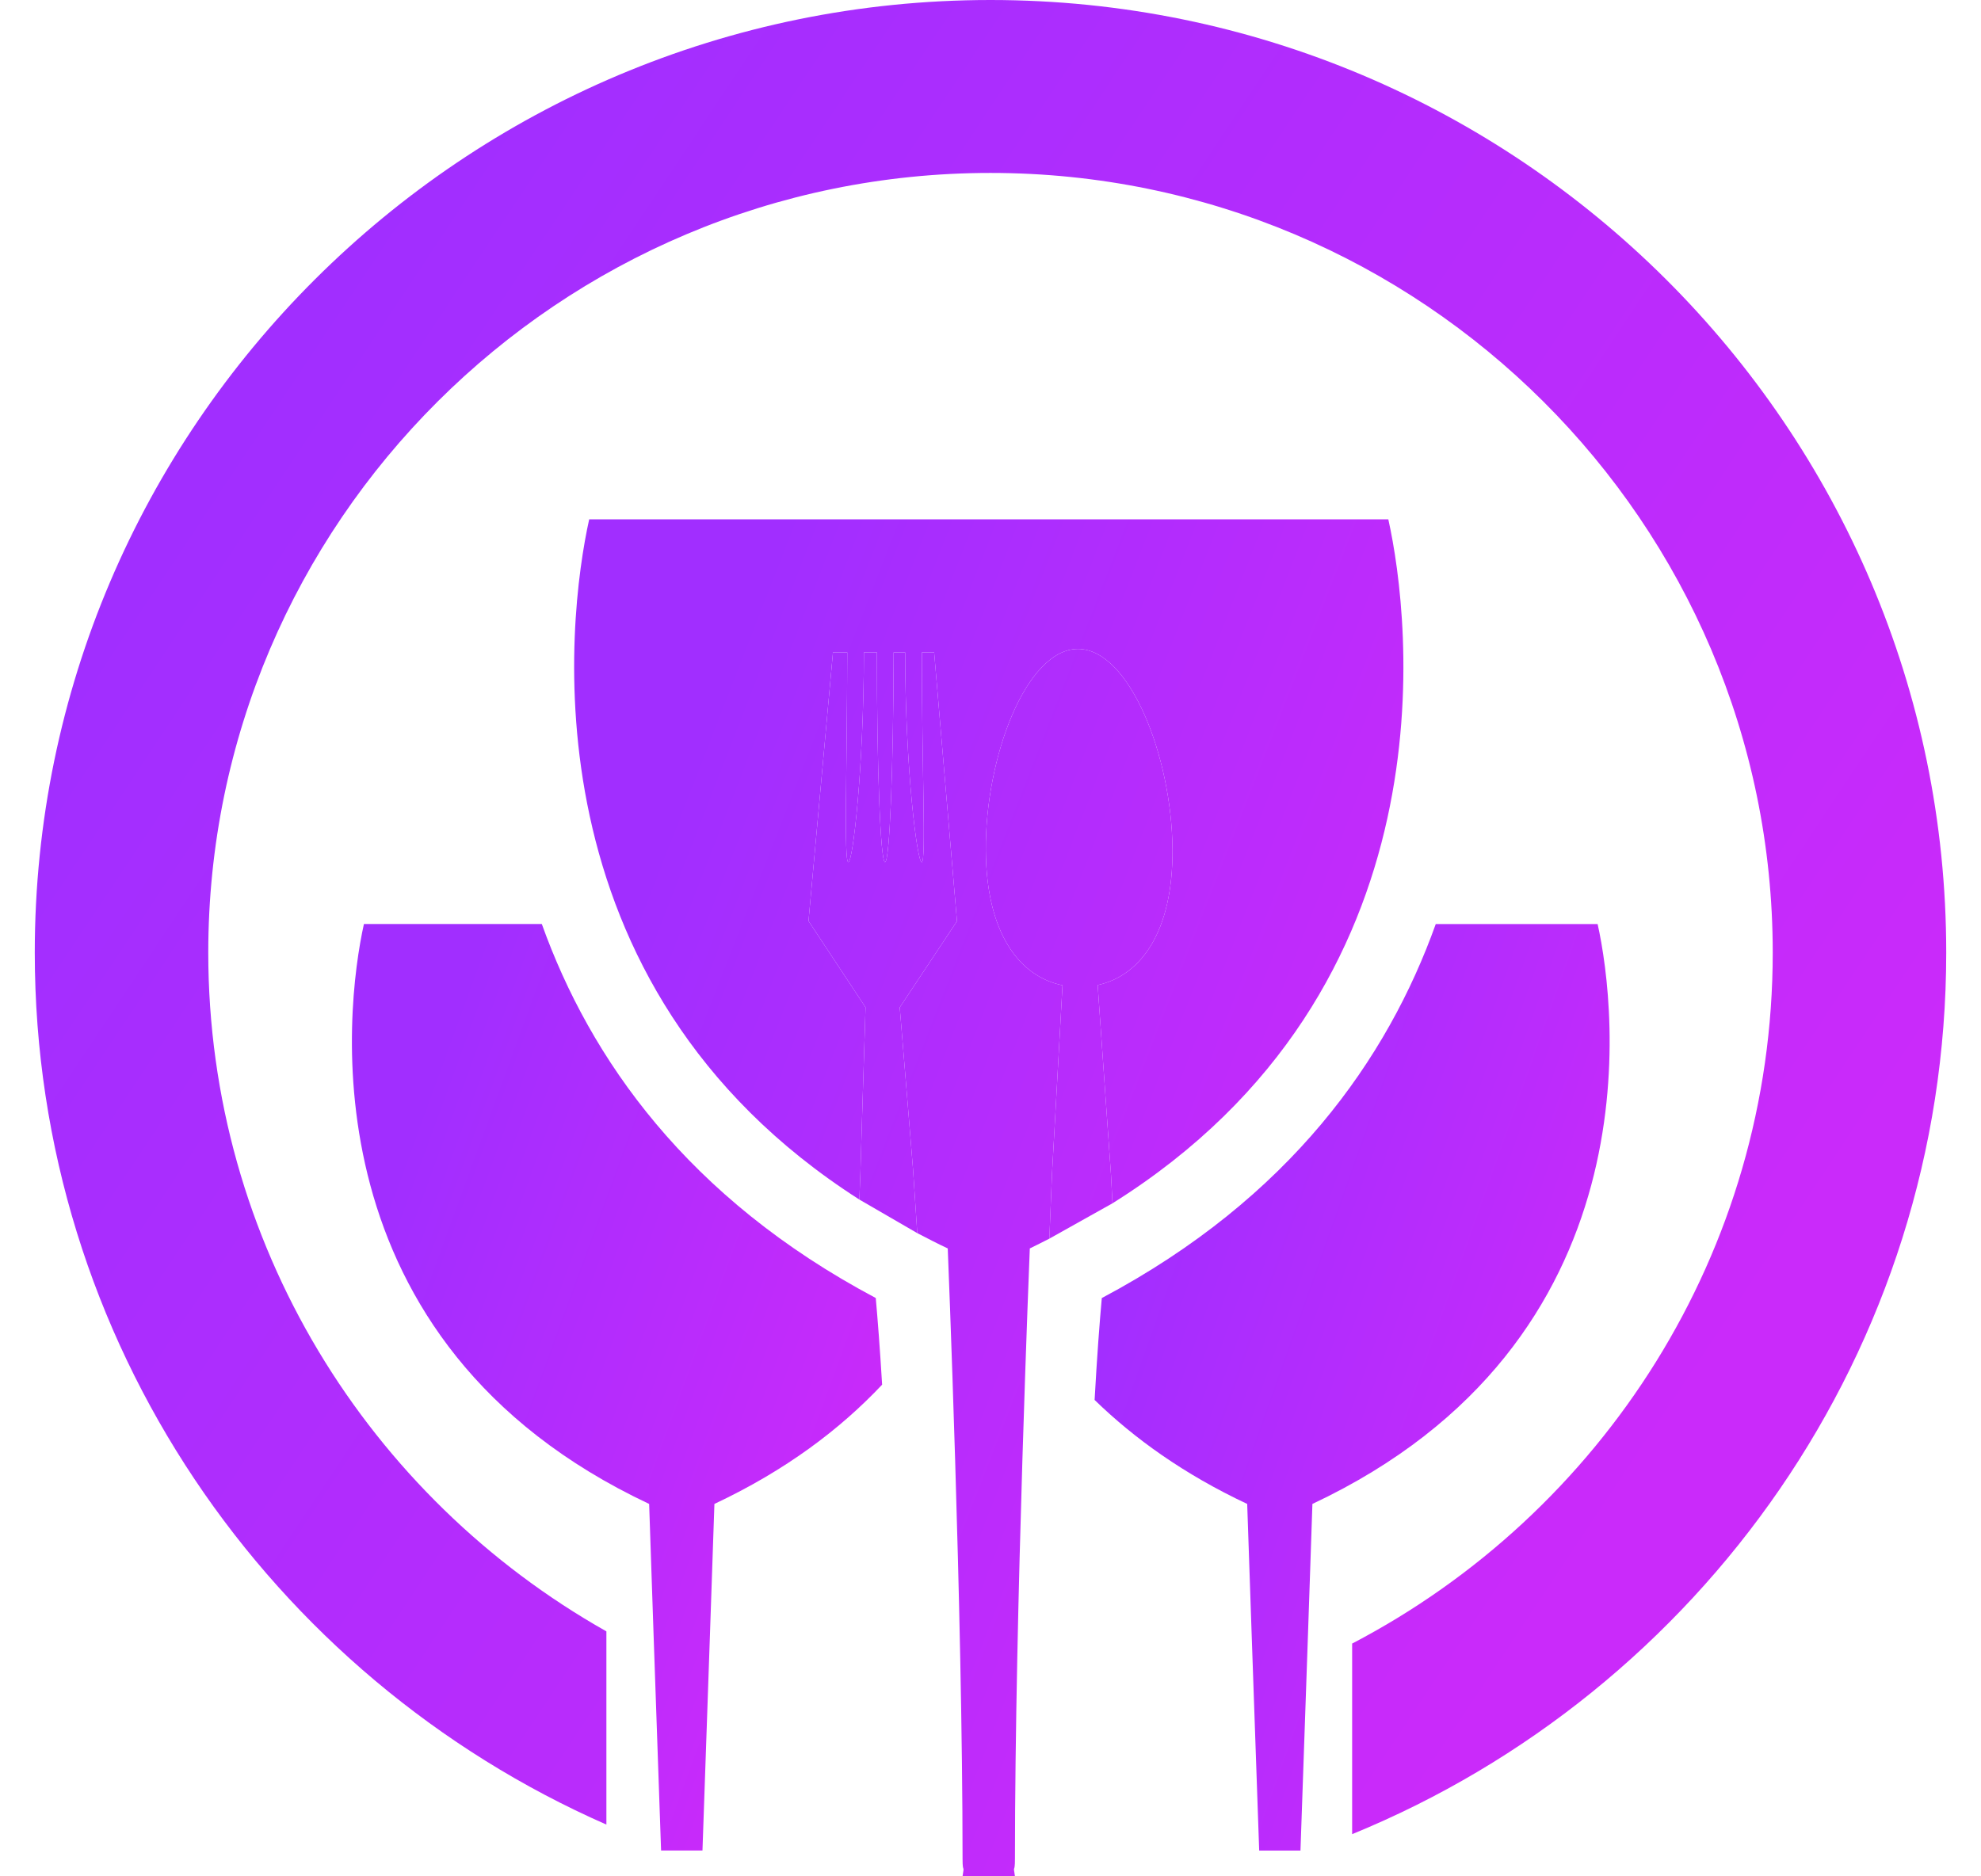
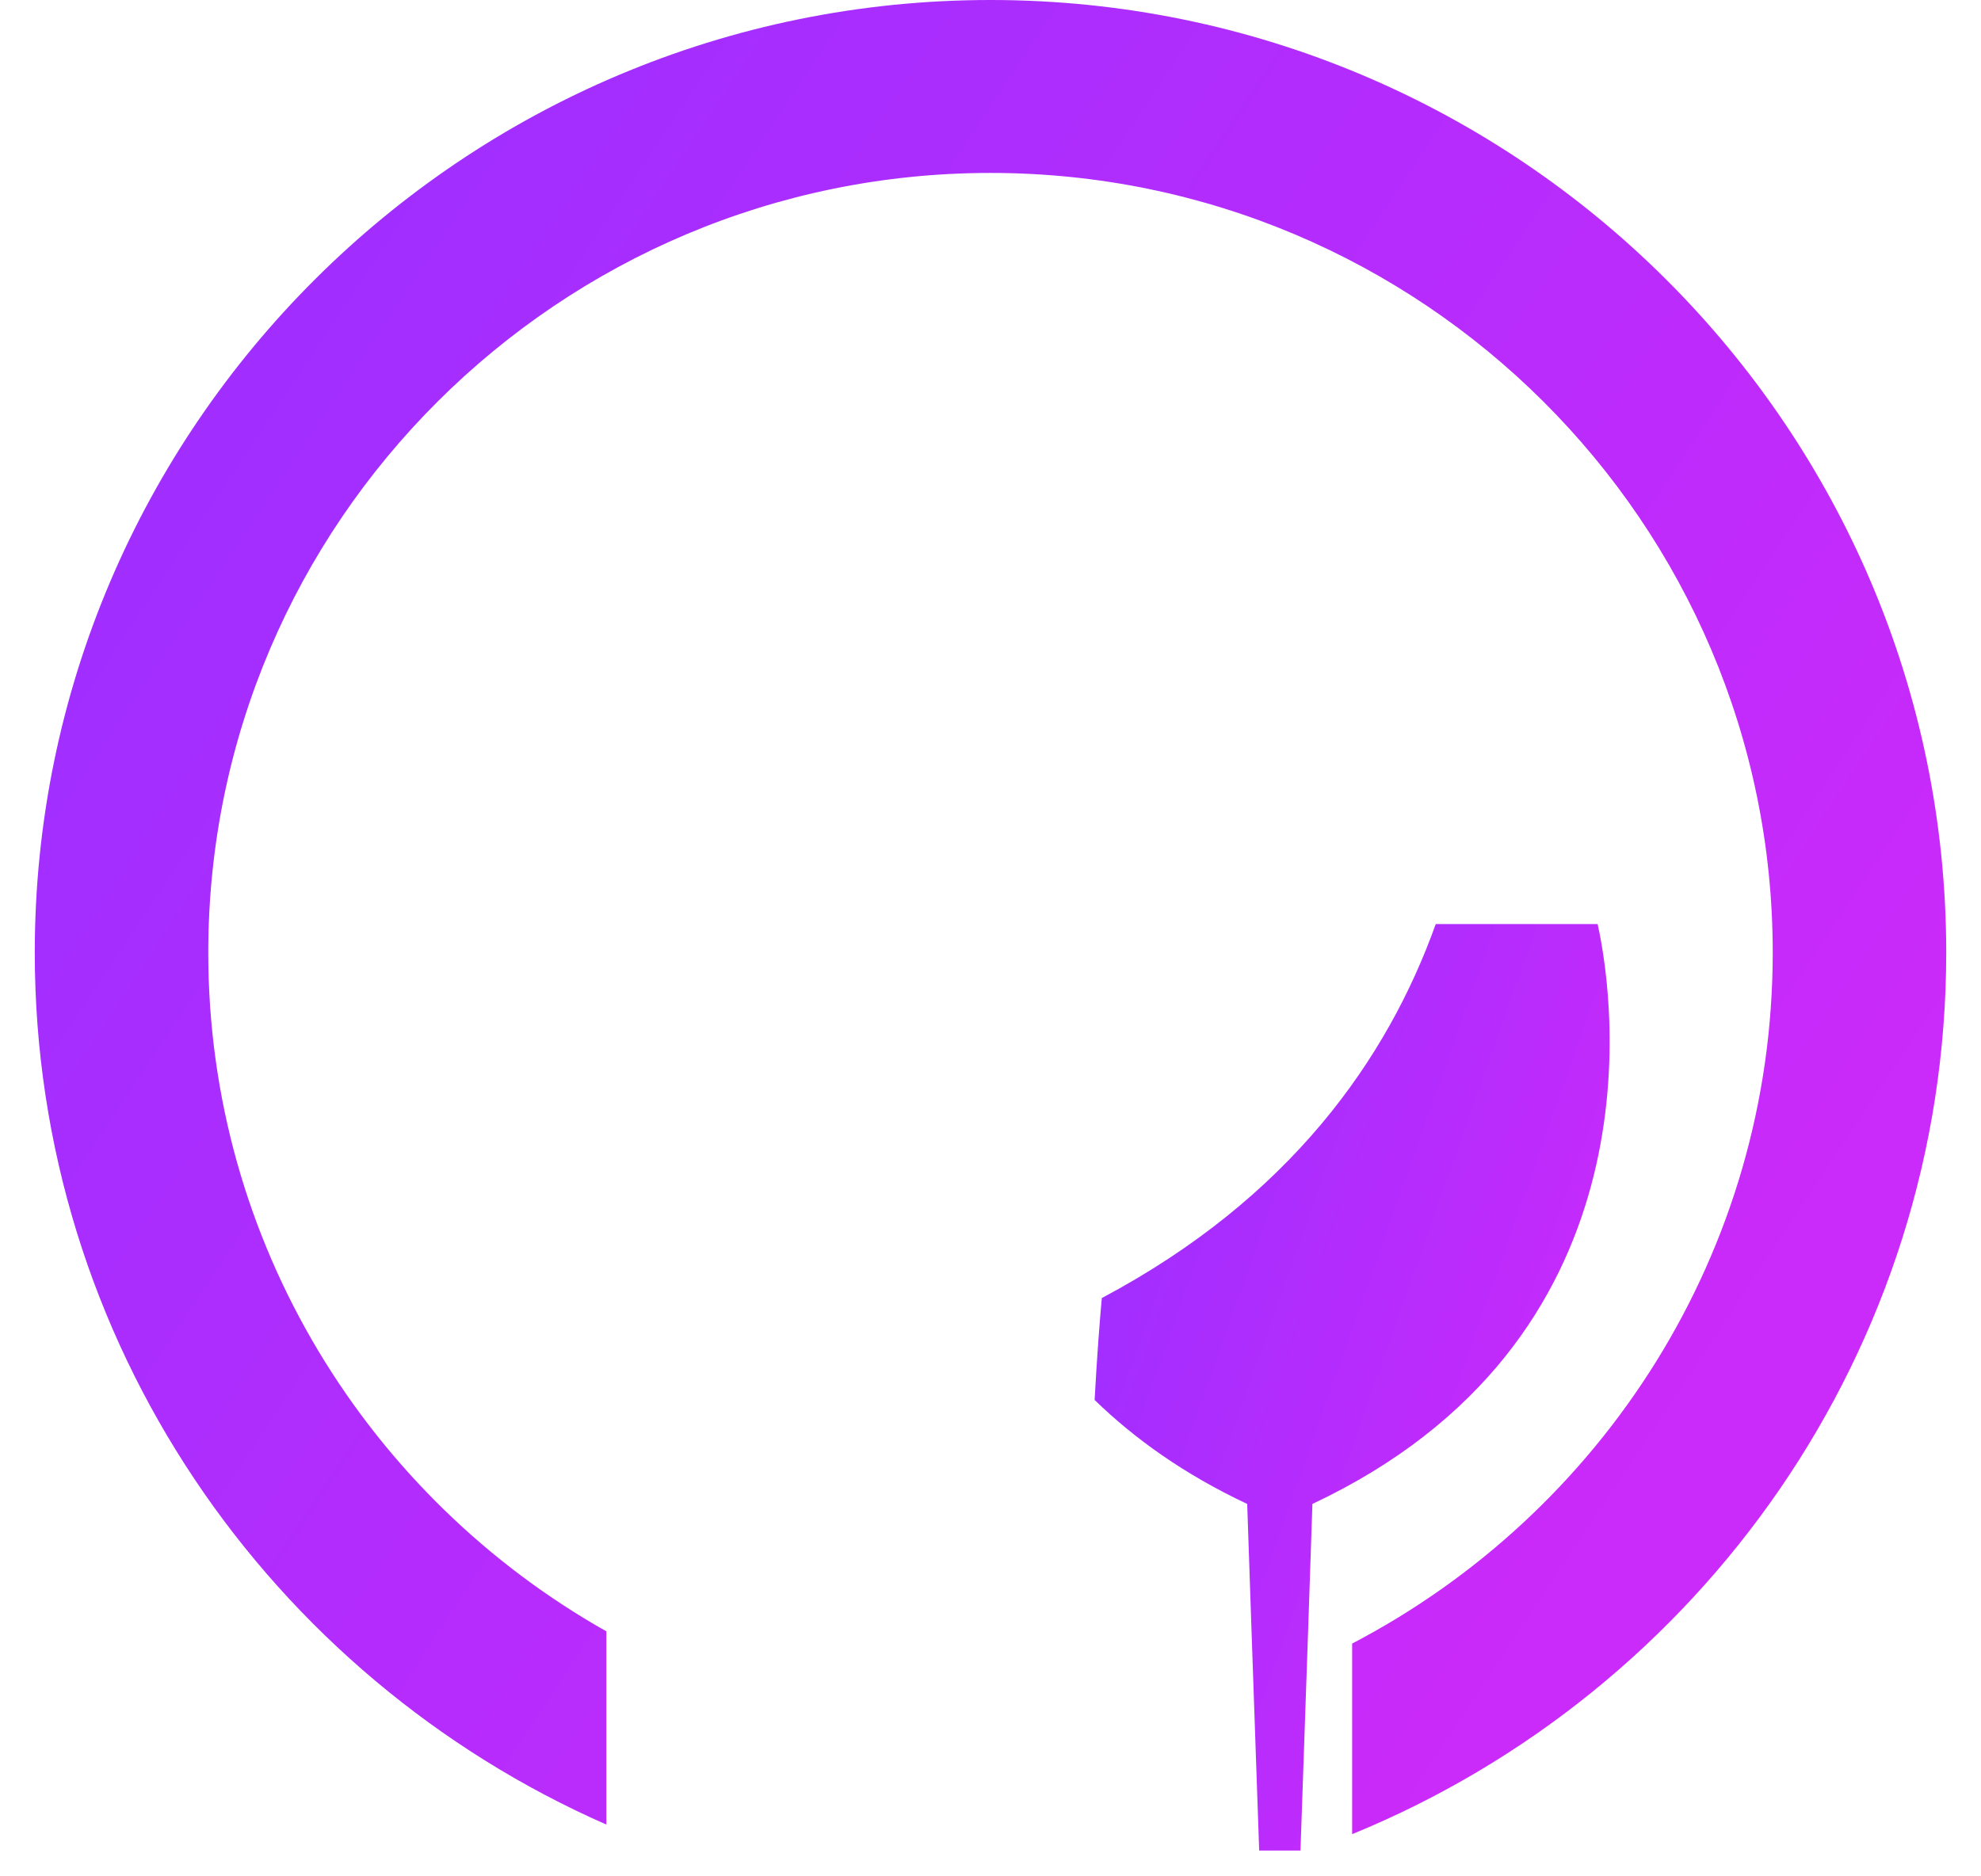
<svg xmlns="http://www.w3.org/2000/svg" width="38" height="36" viewBox="0 0 38 36" fill="none">
  <g id="Group">
    <g id="Group_2">
      <g id="Group_3">
-         <path id="Vector" d="M12.452 28.855C12.452 28.855 12.603 33.335 12.681 35.504H13.475C13.552 33.335 13.704 28.855 13.704 28.855C15.074 28.21 16.116 27.421 16.921 26.567C16.879 25.865 16.835 25.305 16.799 24.904C13.182 22.984 11.317 20.309 10.393 17.728H6.981C6.615 19.372 5.852 25.748 12.452 28.855Z" fill="url(#paint0_linear_368_73)" />
        <path id="Vector_2" d="M21.135 24.905C21.094 25.359 21.043 26.023 20.997 26.86C21.76 27.601 22.712 28.285 23.924 28.855C23.924 28.855 24.076 33.326 24.154 35.505H24.946C25.024 33.336 25.175 28.855 25.175 28.855C31.774 25.749 31.012 19.373 30.646 17.729H27.541C26.618 20.309 24.752 22.984 21.135 24.905Z" fill="url(#paint1_linear_368_73)" />
      </g>
      <path id="Vector_3" d="M19 0C8.891 0 0.667 8.199 0.667 18.277C0.667 25.742 5.182 32.173 11.632 35.007V31.3C7.077 28.729 3.995 23.856 3.995 18.277C3.995 10.029 10.726 3.318 19 3.318C27.274 3.318 34.005 10.029 34.005 18.277C34.005 24.031 30.727 29.033 25.937 31.534V35.191C32.616 32.458 37.333 25.908 37.333 18.277C37.333 8.199 29.109 0 19 0Z" fill="url(#paint2_linear_368_73)" />
      <g id="Vector_4">
-         <path d="M26.631 9.964H11.302C10.876 11.878 10.029 18.886 16.484 23.015L16.504 22.519L16.538 21.39L16.603 19.327L15.509 17.67L15.978 12.517H16.252C16.248 14.746 16.185 16.54 16.273 16.542C16.361 16.54 16.567 14.746 16.572 12.517H16.821C16.82 14.746 16.889 16.543 16.977 16.542C17.065 16.542 17.137 14.746 17.142 12.517H17.363C17.364 14.747 17.593 16.543 17.681 16.543C17.768 16.543 17.682 14.747 17.684 12.517H17.919L18.357 17.674L17.259 19.328L17.433 21.44L17.515 22.448L17.595 23.659C17.786 23.758 17.978 23.858 18.18 23.953C18.18 23.953 18.464 30.9 18.464 35.668C18.464 35.966 18.505 35.745 18.464 36H19.469C19.428 35.745 19.469 35.966 19.469 35.668C19.469 30.9 19.754 23.953 19.754 23.953C19.884 23.892 20.004 23.827 20.129 23.765L20.18 22.514L20.23 21.623L20.381 18.904C19.552 18.736 18.922 17.903 18.91 16.321C18.897 14.529 19.685 12.458 20.673 12.451C21.662 12.445 22.478 14.504 22.491 16.295C22.502 17.878 21.882 18.72 21.056 18.9L21.241 21.541L21.312 22.549L21.34 23.087C27.916 18.966 27.06 11.889 26.631 9.964Z" fill="url(#paint3_linear_368_73)" />
-         <path d="M16.504 22.519L16.484 23.015L17.595 23.659L17.515 22.448L17.433 21.44L17.259 19.328L18.357 17.674L17.919 12.517H17.684C17.682 14.747 17.768 16.543 17.681 16.543C17.593 16.543 17.364 14.747 17.363 12.517H17.142C17.137 14.746 17.065 16.542 16.977 16.542C16.889 16.543 16.82 14.746 16.821 12.517H16.572C16.567 14.746 16.361 16.54 16.273 16.542C16.185 16.54 16.248 14.746 16.252 12.517H15.978L15.509 17.67L16.603 19.327L16.538 21.39L16.504 22.519Z" fill="url(#paint4_linear_368_73)" />
-         <path d="M20.18 22.514L20.129 23.765L21.34 23.087L21.312 22.549L21.241 21.541L21.056 18.9C21.882 18.72 22.502 17.878 22.491 16.295C22.478 14.504 21.662 12.445 20.673 12.451C19.685 12.458 18.897 14.529 18.91 16.321C18.922 17.903 19.552 18.736 20.381 18.904L20.23 21.623L20.18 22.514Z" fill="url(#paint5_linear_368_73)" />
-       </g>
+         </g>
    </g>
  </g>
  <defs>
    <linearGradient id="paint0_linear_368_73" x1="7.937" y1="21.58" x2="17.831" y2="25.193" gradientUnits="userSpaceOnUse">
      <stop stop-color="#A12EFF" />
      <stop offset="1" stop-color="#CA2AFA" />
    </linearGradient>
    <linearGradient id="paint1_linear_368_73" x1="22.15" y1="21.58" x2="31.824" y2="25.012" gradientUnits="userSpaceOnUse">
      <stop stop-color="#A12EFF" />
      <stop offset="1" stop-color="#CA2AFA" />
    </linearGradient>
    <linearGradient id="paint2_linear_368_73" x1="4.944" y1="7.625" x2="32.972" y2="26.265" gradientUnits="userSpaceOnUse">
      <stop stop-color="#A12EFF" />
      <stop offset="1" stop-color="#CA2AFA" />
    </linearGradient>
    <linearGradient id="paint3_linear_368_73" x1="12.869" y1="15.605" x2="28.092" y2="21.541" gradientUnits="userSpaceOnUse">
      <stop stop-color="#A12EFF" />
      <stop offset="1" stop-color="#CA2AFA" />
    </linearGradient>
    <linearGradient id="paint4_linear_368_73" x1="12.869" y1="15.605" x2="28.092" y2="21.541" gradientUnits="userSpaceOnUse">
      <stop stop-color="#A12EFF" />
      <stop offset="1" stop-color="#CA2AFA" />
    </linearGradient>
    <linearGradient id="paint5_linear_368_73" x1="12.869" y1="15.605" x2="28.092" y2="21.541" gradientUnits="userSpaceOnUse">
      <stop stop-color="#A12EFF" />
      <stop offset="1" stop-color="#CA2AFA" />
    </linearGradient>
  </defs>
</svg>